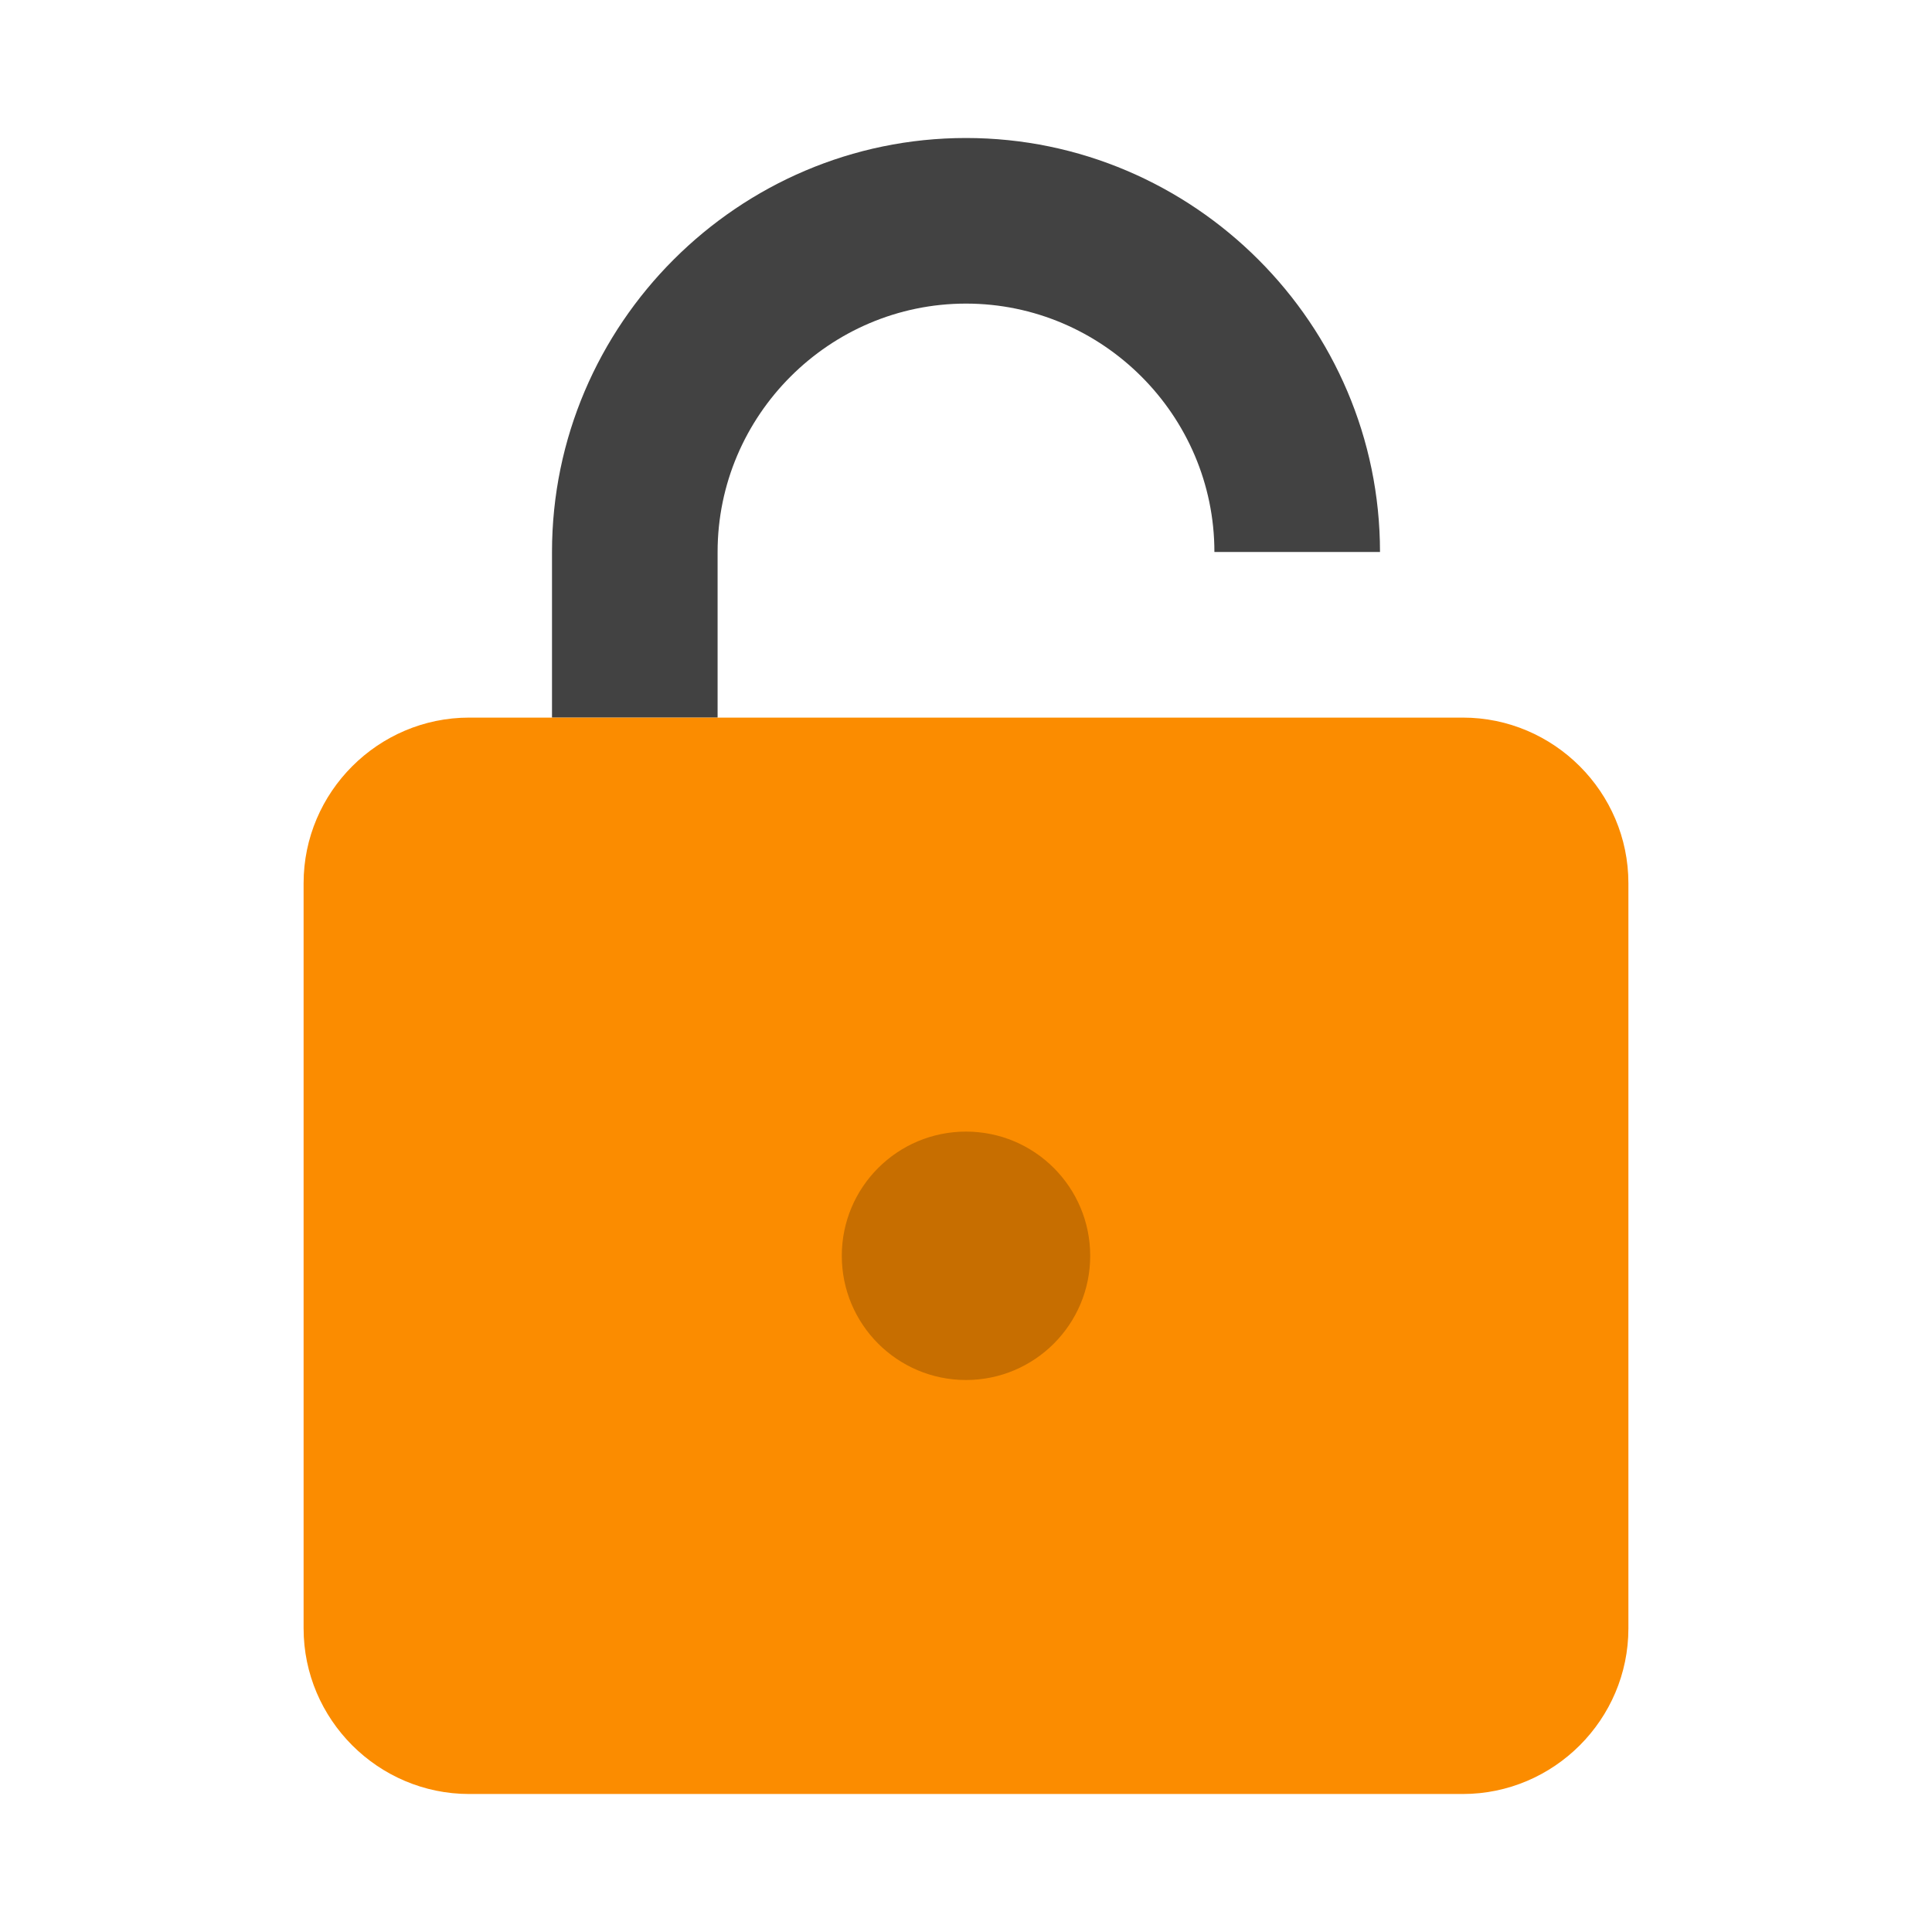
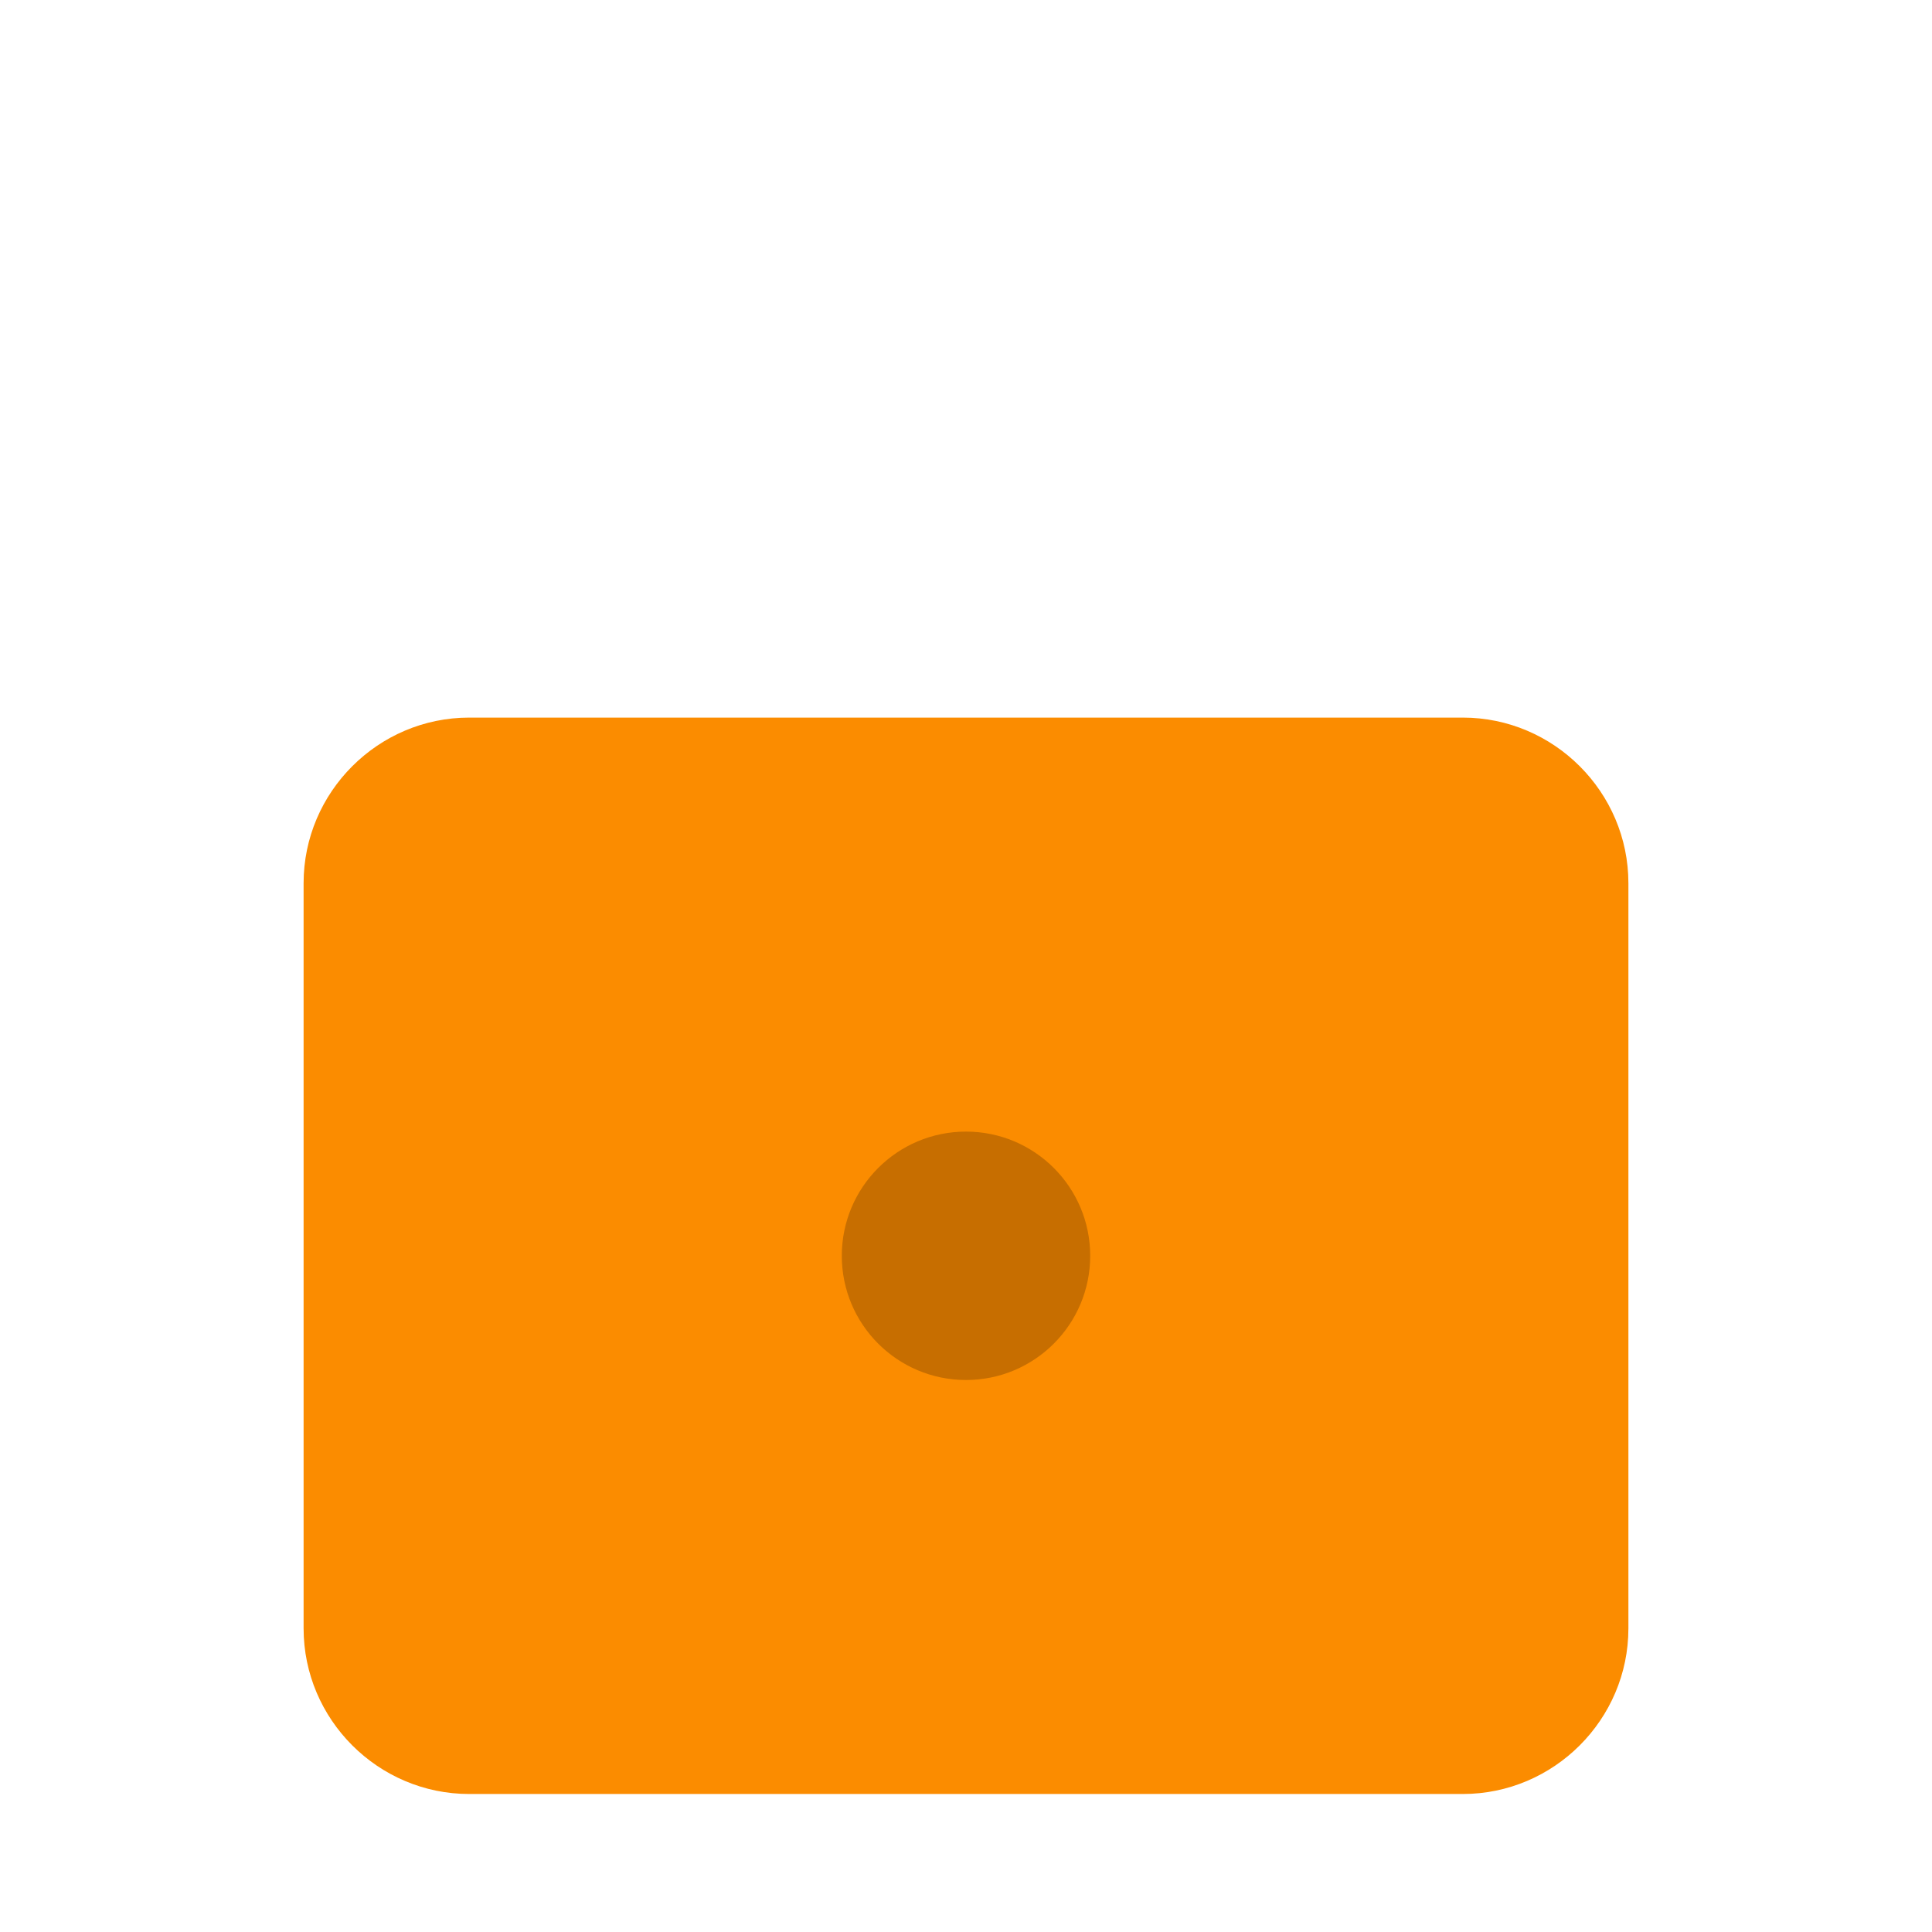
<svg xmlns="http://www.w3.org/2000/svg" width="800px" height="800px" viewBox="0 0 14 14" role="img" focusable="false" aria-hidden="true">
  <g transform="matrix(.3 0 0 .3 -.2 -.2)">
-     <path fill="#424242" d="M24 4c-5.5 0-10 4.5-10 10v4h4v-4c0-3.3 2.7-6 6-6s6 2.7 6 6h4c0-5.5-4.5-10-10-10z" />
-     <path fill="#fb8c00" d="M36 44H12c-2.2 0-4-1.8-4-4V22c0-2.2 1.8-4 4-4h24c2.2 0 4 1.8 4 4v18c0 2.2-1.8 4-4 4z" />
+     <path fill="#fb8c00" d="M36 44H12c-2.2 0-4-1.8-4-4V22c0-2.2 1.8-4 4-4h24c2.2 0 4 1.8 4 4v18c0 2.2-1.8 4-4 4" />
    <circle cx="24" cy="31" r="3" fill="#c76e00" />
  </g>
</svg>